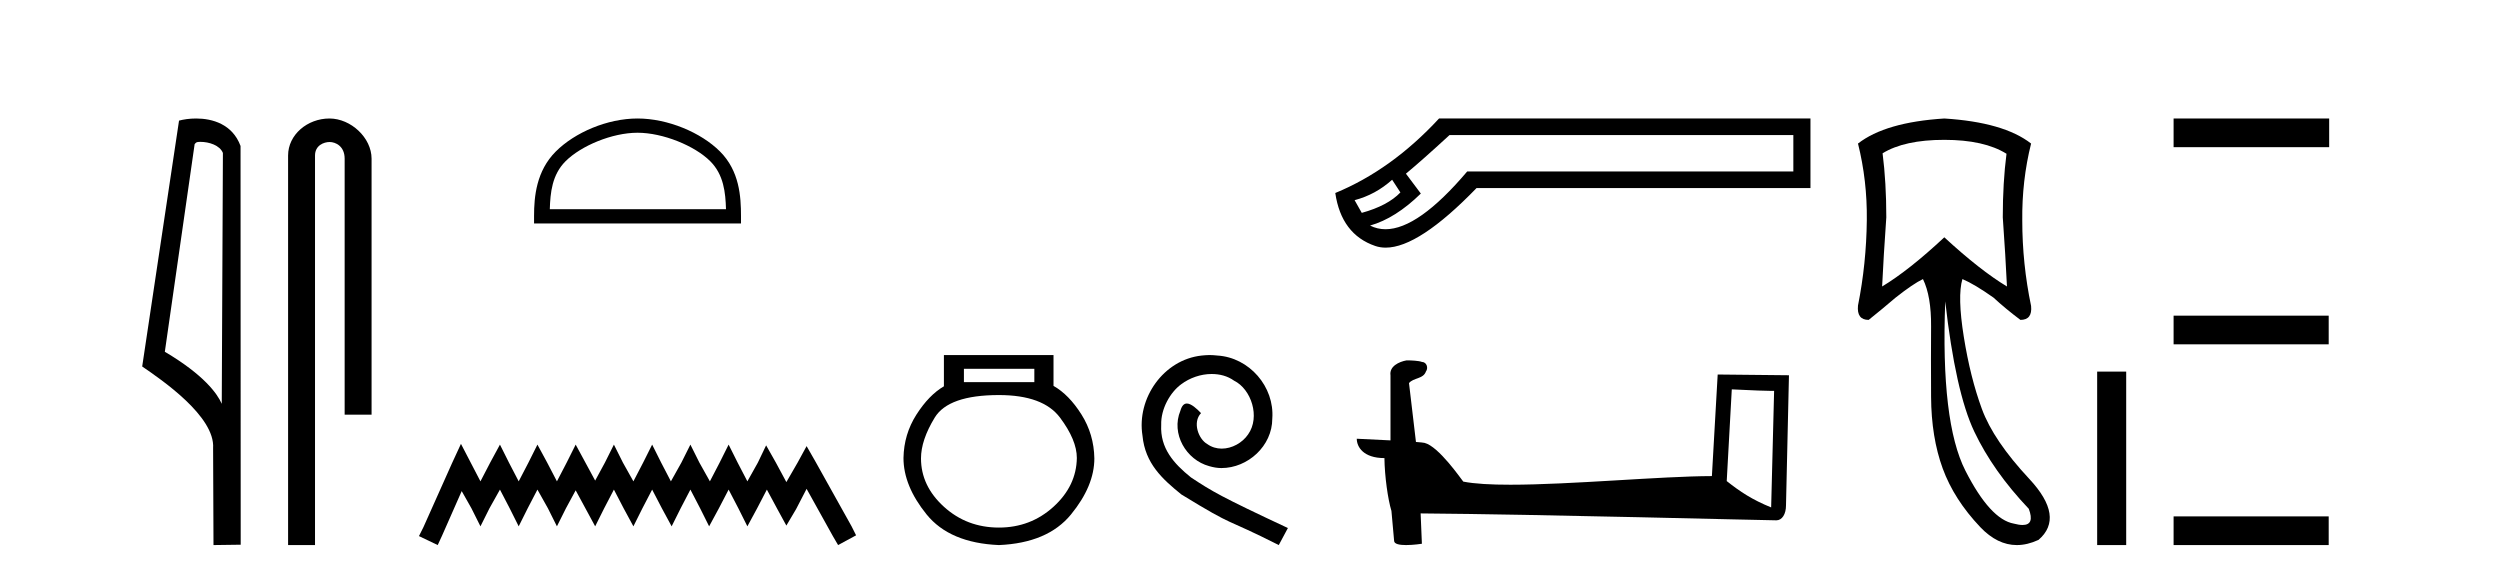
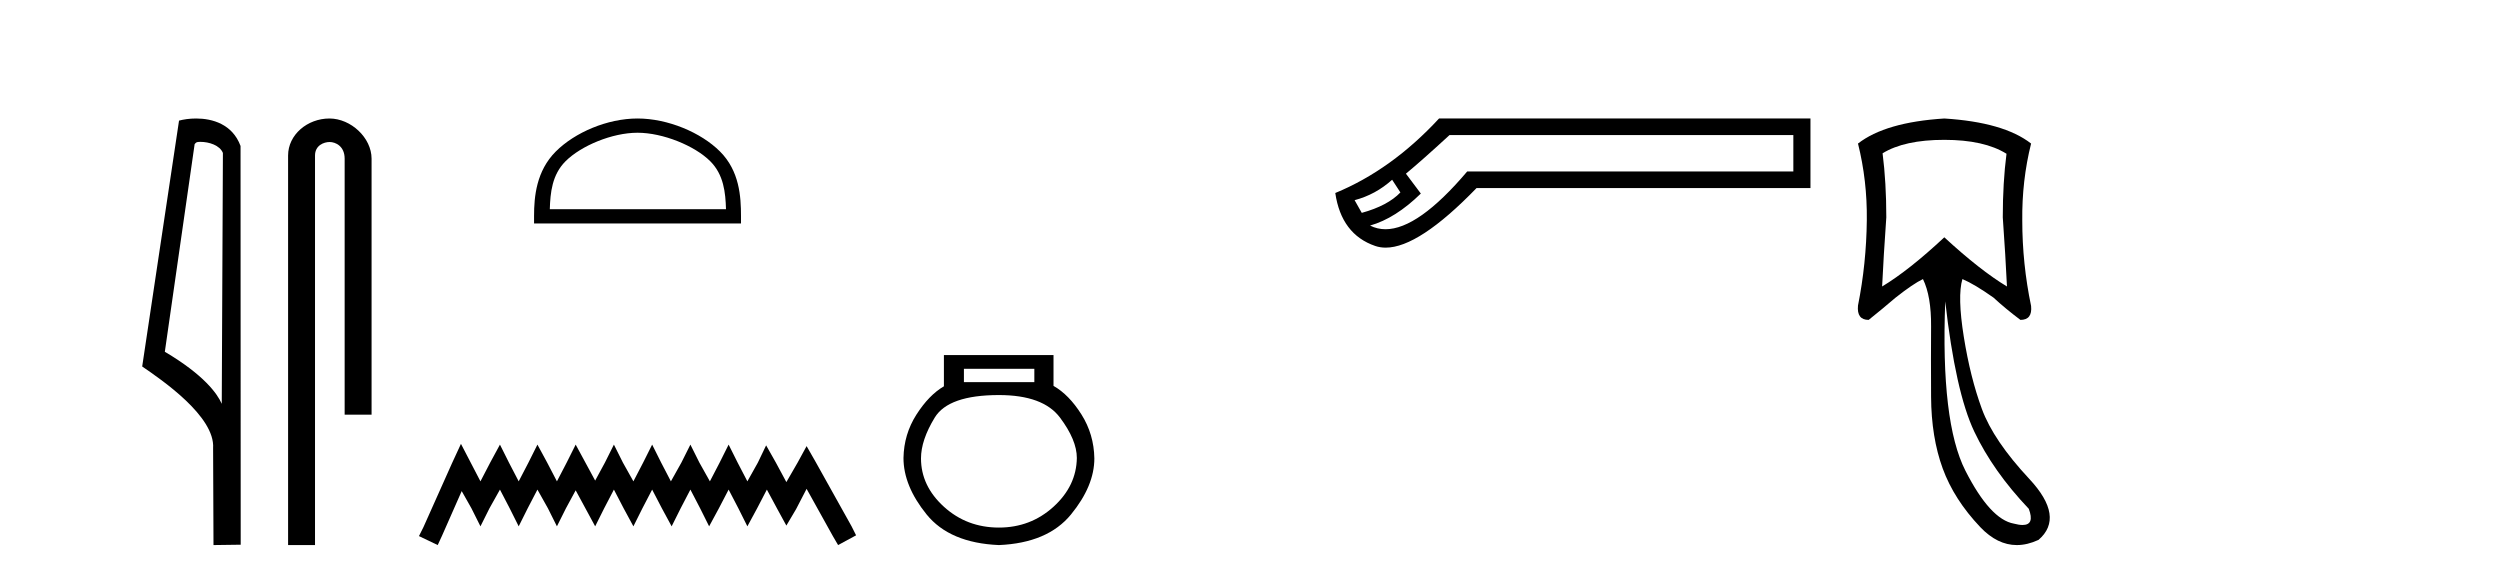
<svg xmlns="http://www.w3.org/2000/svg" width="178.0" height="41.0">
  <path d="M 14.259 10.1 C 14.884 10.1 15.648 10.34 15.871 10.89 L 15.789 28.751 L 15.789 28.751 C 15.473 28.034 14.531 26.699 11.736 25.046 L 13.858 10.263 C 13.958 10.157 13.955 10.1 14.259 10.1 ZM 15.789 28.751 L 15.789 28.751 C 15.789 28.751 15.789 28.751 15.789 28.751 L 15.789 28.751 L 15.789 28.751 ZM 13.962 8.437 C 13.484 8.437 13.053 8.505 12.747 8.588 L 10.124 26.094 C 11.512 27.044 15.325 29.648 15.173 31.91 L 15.201 38.809 L 17.138 38.783 L 17.127 10.393 C 16.551 8.837 15.12 8.437 13.962 8.437 Z" style="fill:#000000;stroke:none" />
  <path d="M 23.457 8.437 C 21.888 8.437 20.512 9.591 20.512 11.072 L 20.512 38.809 L 22.429 38.809 L 22.429 11.072 C 22.429 10.346 23.068 10.111 23.469 10.111 C 23.89 10.111 24.539 10.406 24.539 11.296 L 24.539 29.526 L 26.456 29.526 L 26.456 11.296 C 26.456 9.813 24.987 8.437 23.457 8.437 Z" style="fill:#000000;stroke:none" />
  <path d="M 45.392 9.451 C 47.204 9.451 49.473 10.382 50.57 11.48 C 51.531 12.44 51.656 13.713 51.691 14.896 L 39.146 14.896 C 39.181 13.713 39.307 12.44 40.267 11.48 C 41.365 10.382 43.58 9.451 45.392 9.451 ZM 45.392 8.437 C 43.242 8.437 40.929 9.43 39.573 10.786 C 38.183 12.176 38.025 14.007 38.025 15.377 L 38.025 15.911 L 52.759 15.911 L 52.759 15.377 C 52.759 14.007 52.655 12.176 51.264 10.786 C 49.909 9.43 47.542 8.437 45.392 8.437 Z" style="fill:#000000;stroke:none" />
  <path d="M 32.82 31.602 L 32.179 32.99 L 30.151 37.528 L 29.83 38.169 L 31.165 38.809 L 31.485 38.115 L 32.873 34.966 L 33.567 36.193 L 34.208 37.475 L 34.849 36.193 L 35.596 34.859 L 36.29 36.193 L 36.931 37.475 L 37.571 36.193 L 38.265 34.859 L 39.013 36.193 L 39.653 37.475 L 40.294 36.193 L 40.988 34.912 L 41.682 36.193 L 42.376 37.475 L 43.016 36.193 L 43.71 34.859 L 44.404 36.193 L 45.098 37.475 L 45.739 36.193 L 46.433 34.859 L 47.127 36.193 L 47.821 37.475 L 48.462 36.193 L 49.156 34.859 L 49.85 36.193 L 50.49 37.475 L 51.184 36.193 L 51.878 34.859 L 52.572 36.193 L 53.213 37.475 L 53.907 36.193 L 54.601 34.859 L 55.348 36.247 L 55.989 37.421 L 56.683 36.247 L 57.43 34.805 L 59.299 38.169 L 59.672 38.809 L 60.954 38.115 L 60.633 37.475 L 58.071 32.884 L 57.43 31.763 L 56.79 32.937 L 55.989 34.325 L 55.242 32.937 L 54.548 31.709 L 53.96 32.937 L 53.213 34.272 L 52.519 32.937 L 51.878 31.656 L 51.238 32.937 L 50.544 34.272 L 49.796 32.937 L 49.156 31.656 L 48.515 32.937 L 47.768 34.272 L 47.074 32.937 L 46.433 31.656 L 45.792 32.937 L 45.098 34.272 L 44.351 32.937 L 43.71 31.656 L 43.07 32.937 L 42.376 34.218 L 41.682 32.937 L 40.988 31.656 L 40.347 32.937 L 39.653 34.272 L 38.959 32.937 L 38.265 31.656 L 37.625 32.937 L 36.931 34.272 L 36.237 32.937 L 35.596 31.656 L 34.902 32.937 L 34.208 34.272 L 33.514 32.937 L 32.82 31.602 Z" style="fill:#000000;stroke:none" />
  <path d="M 73.645 26.259 L 73.645 27.208 L 68.631 27.208 L 68.631 26.259 ZM 71.123 28.128 Q 74.268 28.128 75.47 29.73 Q 76.671 31.332 76.671 32.608 Q 76.642 34.596 75.01 36.08 Q 73.378 37.563 71.123 37.563 Q 68.838 37.563 67.206 36.08 Q 65.575 34.596 65.575 32.638 Q 65.575 31.332 66.554 29.73 Q 67.533 28.128 71.123 28.128 ZM 67.206 25.279 L 67.206 27.505 Q 66.138 28.128 65.248 29.522 Q 64.358 30.917 64.328 32.608 Q 64.328 34.596 65.975 36.629 Q 67.622 38.661 71.123 38.809 Q 74.594 38.661 76.256 36.629 Q 77.918 34.596 77.918 32.638 Q 77.888 30.917 76.998 29.508 Q 76.108 28.098 75.01 27.475 L 75.01 25.279 Z" style="fill:#000000;stroke:none" />
-   <path d="M 86.128 25.279 C 85.941 25.279 85.753 25.297 85.565 25.314 C 82.848 25.604 80.918 28.354 81.345 31.019 C 81.533 33.001 82.763 34.111 84.113 35.205 C 88.127 37.665 87 36.759 91.048 38.809 L 91.698 37.596 C 86.88 35.341 86.299 34.983 84.796 33.992 C 83.566 33.001 82.592 31.908 82.678 30.251 C 82.643 29.106 83.327 27.927 84.096 27.364 C 84.711 26.902 85.496 26.629 86.265 26.629 C 86.846 26.629 87.393 26.766 87.871 27.107 C 89.084 27.705 89.75 29.687 88.862 30.934 C 88.452 31.532 87.717 31.942 86.983 31.942 C 86.624 31.942 86.265 31.839 85.958 31.617 C 85.343 31.276 84.881 30.08 85.513 29.414 C 85.223 29.106 84.813 28.73 84.506 28.73 C 84.301 28.73 84.147 28.884 84.044 29.243 C 83.361 30.883 84.454 32.745 86.094 33.189 C 86.385 33.274 86.675 33.326 86.966 33.326 C 88.845 33.326 90.587 31.754 90.587 29.807 C 90.758 27.534 88.947 25.45 86.675 25.314 C 86.504 25.297 86.316 25.279 86.128 25.279 Z" style="fill:#000000;stroke:none" />
  <path d="M 99.12 12.798 L 99.709 13.702 C 99.106 14.331 98.19 14.816 96.958 15.156 L 96.448 14.252 C 97.443 13.99 98.334 13.506 99.12 12.798 ZM 127.686 9.616 L 127.686 12.209 L 104.464 12.209 C 102.141 14.95 100.203 16.321 98.649 16.321 C 98.257 16.321 97.89 16.234 97.548 16.06 C 98.753 15.719 99.958 14.96 101.163 13.781 L 100.102 12.366 C 100.862 11.738 101.896 10.821 103.206 9.616 ZM 102.46 8.437 C 100.207 10.873 97.744 12.641 95.072 13.742 C 95.36 15.706 96.31 16.964 97.921 17.514 C 98.151 17.592 98.398 17.632 98.66 17.632 C 100.235 17.632 102.392 16.217 105.132 13.388 L 128.905 13.388 L 128.905 8.437 Z" style="fill:#000000;stroke:none" />
-   <path d="M 123.303 27.723 C 124.893 27.8 125.77 27.832 126.147 27.832 C 126.224 27.832 126.28 27.831 126.317 27.828 L 126.317 27.828 L 126.106 36.128 C 124.741 35.572 123.901 35.009 122.943 34.253 L 123.303 27.723 ZM 100.229 25.659 C 100.183 25.659 100.151 25.66 100.135 25.661 C 99.61 25.758 98.911 26.078 99.003 26.723 C 99.003 28.267 99.003 29.811 99.003 31.355 C 97.974 31.301 96.916 31.253 96.602 31.238 L 96.602 31.238 C 96.602 31.82 97.073 32.616 98.571 32.616 C 98.588 33.929 98.818 35.537 99.064 36.358 C 99.065 36.357 99.067 36.356 99.068 36.355 L 99.261 38.506 C 99.261 38.744 99.669 38.809 100.114 38.809 C 100.649 38.809 101.239 38.715 101.239 38.715 L 101.149 36.555 L 101.149 36.555 C 109.582 36.621 125.676 37.047 126.475 37.047 C 126.887 37.047 127.163 36.605 127.163 35.989 L 127.374 26.718 L 122.299 26.665 L 121.887 33.897 C 118.209 33.908 111.854 34.512 107.535 34.512 C 106.162 34.512 104.995 34.451 104.185 34.29 C 104.021 34.093 102.435 31.783 101.427 31.533 C 101.348 31.513 101.111 31.491 100.816 31.468 C 100.652 30.07 100.486 28.673 100.321 27.276 C 100.637 26.887 101.338 26.993 101.524 26.454 C 101.714 26.201 101.585 25.779 101.24 25.769 C 101.021 25.682 100.461 25.659 100.229 25.659 Z" style="fill:#000000;stroke:none" />
  <path d="M 138.435 9.957 Q 141.277 9.957 142.863 10.948 Q 142.598 12.997 142.598 15.475 Q 142.797 18.284 142.896 20.398 Q 140.979 19.242 138.435 16.896 Q 135.924 19.242 134.007 20.398 Q 134.106 18.317 134.305 15.475 Q 134.305 12.997 134.04 10.915 Q 135.593 9.957 138.435 9.957 ZM 138.501 21.456 Q 139.228 27.899 140.566 30.724 Q 141.905 33.549 144.449 36.226 Q 144.885 37.379 144.008 37.379 Q 143.754 37.379 143.391 37.283 Q 141.706 36.986 139.938 33.516 Q 138.171 30.047 138.501 21.456 ZM 138.435 8.437 Q 134.239 8.701 132.289 10.221 Q 132.95 12.865 132.917 15.673 Q 132.884 18.779 132.289 21.753 Q 132.19 22.777 133.049 22.777 Q 134.04 21.984 134.966 21.191 Q 136.221 20.2 136.915 19.87 Q 137.51 21.092 137.493 23.24 Q 137.477 25.388 137.493 28.262 Q 137.51 31.137 138.319 33.351 Q 139.129 35.565 140.996 37.531 Q 142.21 38.809 143.599 38.809 Q 144.345 38.809 145.143 38.44 Q 147.026 36.82 144.482 34.094 Q 141.938 31.368 141.112 29.122 Q 140.285 26.875 139.823 23.983 Q 139.36 21.092 139.724 19.87 L 139.724 19.87 Q 140.583 20.233 141.938 21.191 Q 142.797 21.984 143.854 22.777 Q 144.713 22.777 144.614 21.786 Q 143.986 18.779 143.986 15.706 Q 143.953 12.865 144.614 10.221 Q 142.665 8.701 138.435 8.437 Z" style="fill:#000000;stroke:none" />
-   <path d="M 149.318 26.458 L 149.318 38.809 L 151.385 38.809 L 151.385 26.458 Z" style="fill:#000000;stroke:none" />
-   <path d="M 154.76 8.437 L 154.76 10.479 L 165.837 10.479 L 165.837 8.437 ZM 154.76 22.475 L 154.76 24.516 L 165.803 24.516 L 165.803 22.475 ZM 154.76 36.767 L 154.76 38.809 L 165.803 38.809 L 165.803 36.767 Z" style="fill:#000000;stroke:none" />
</svg>